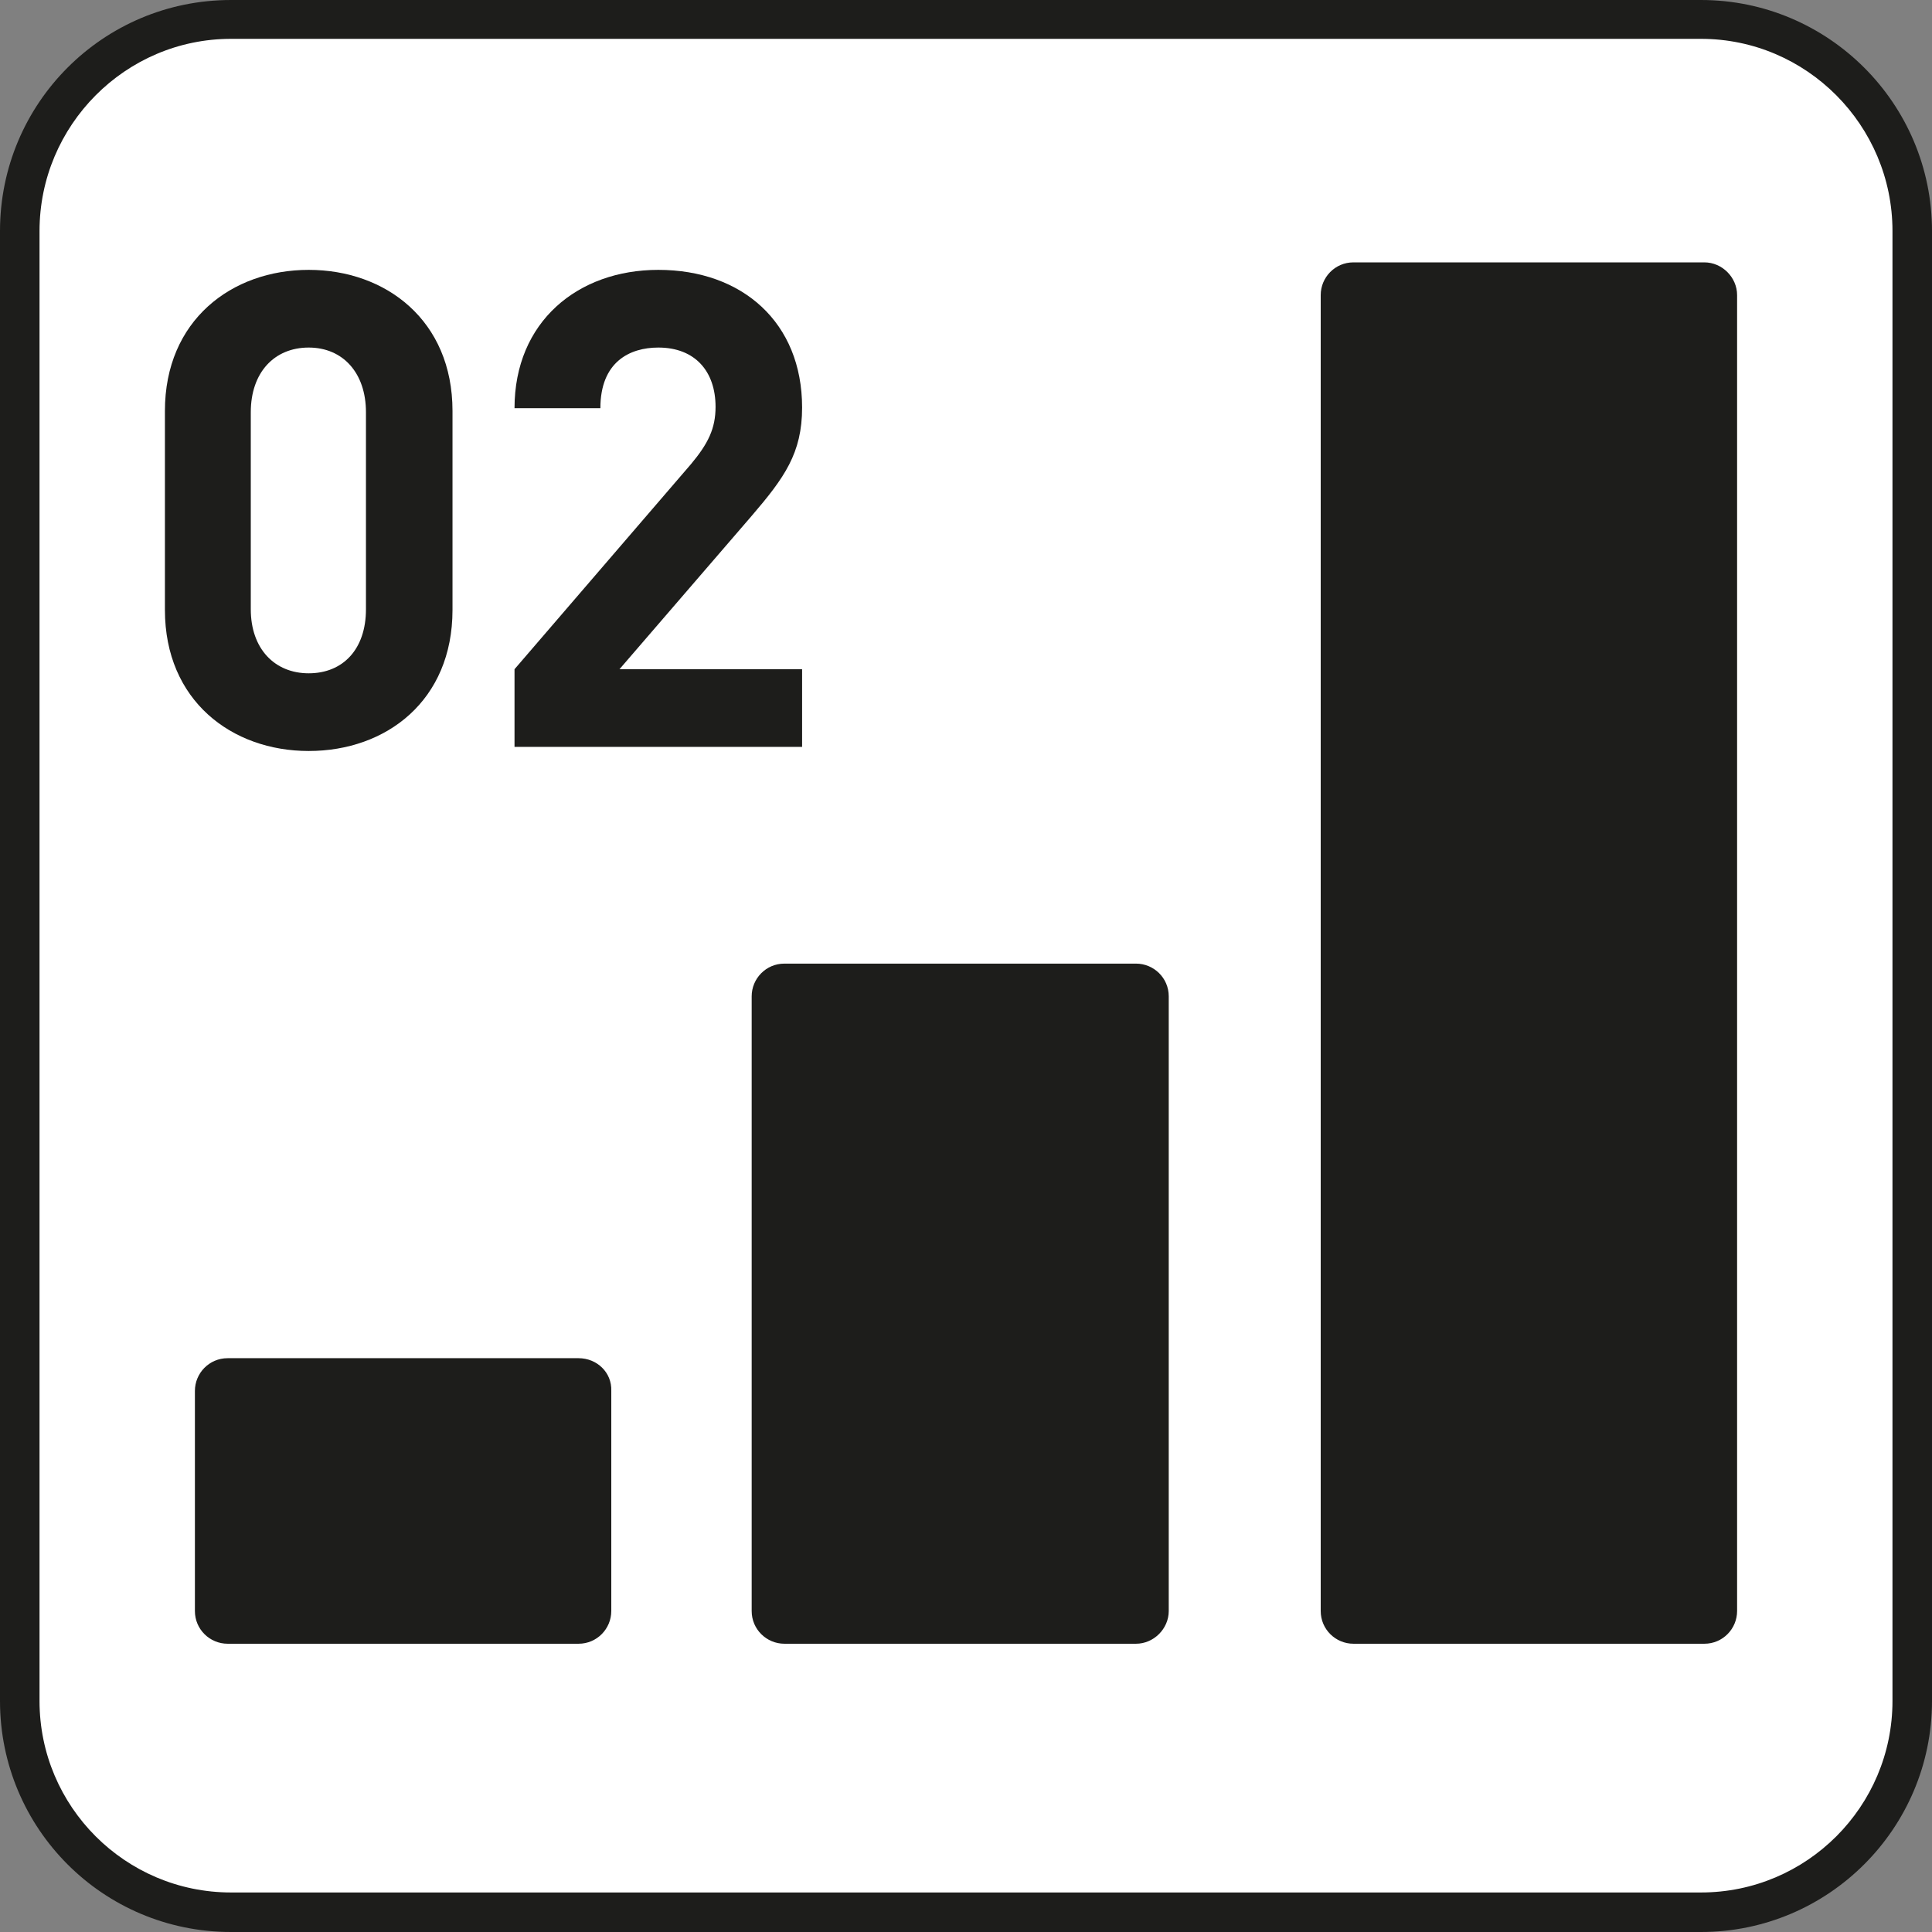
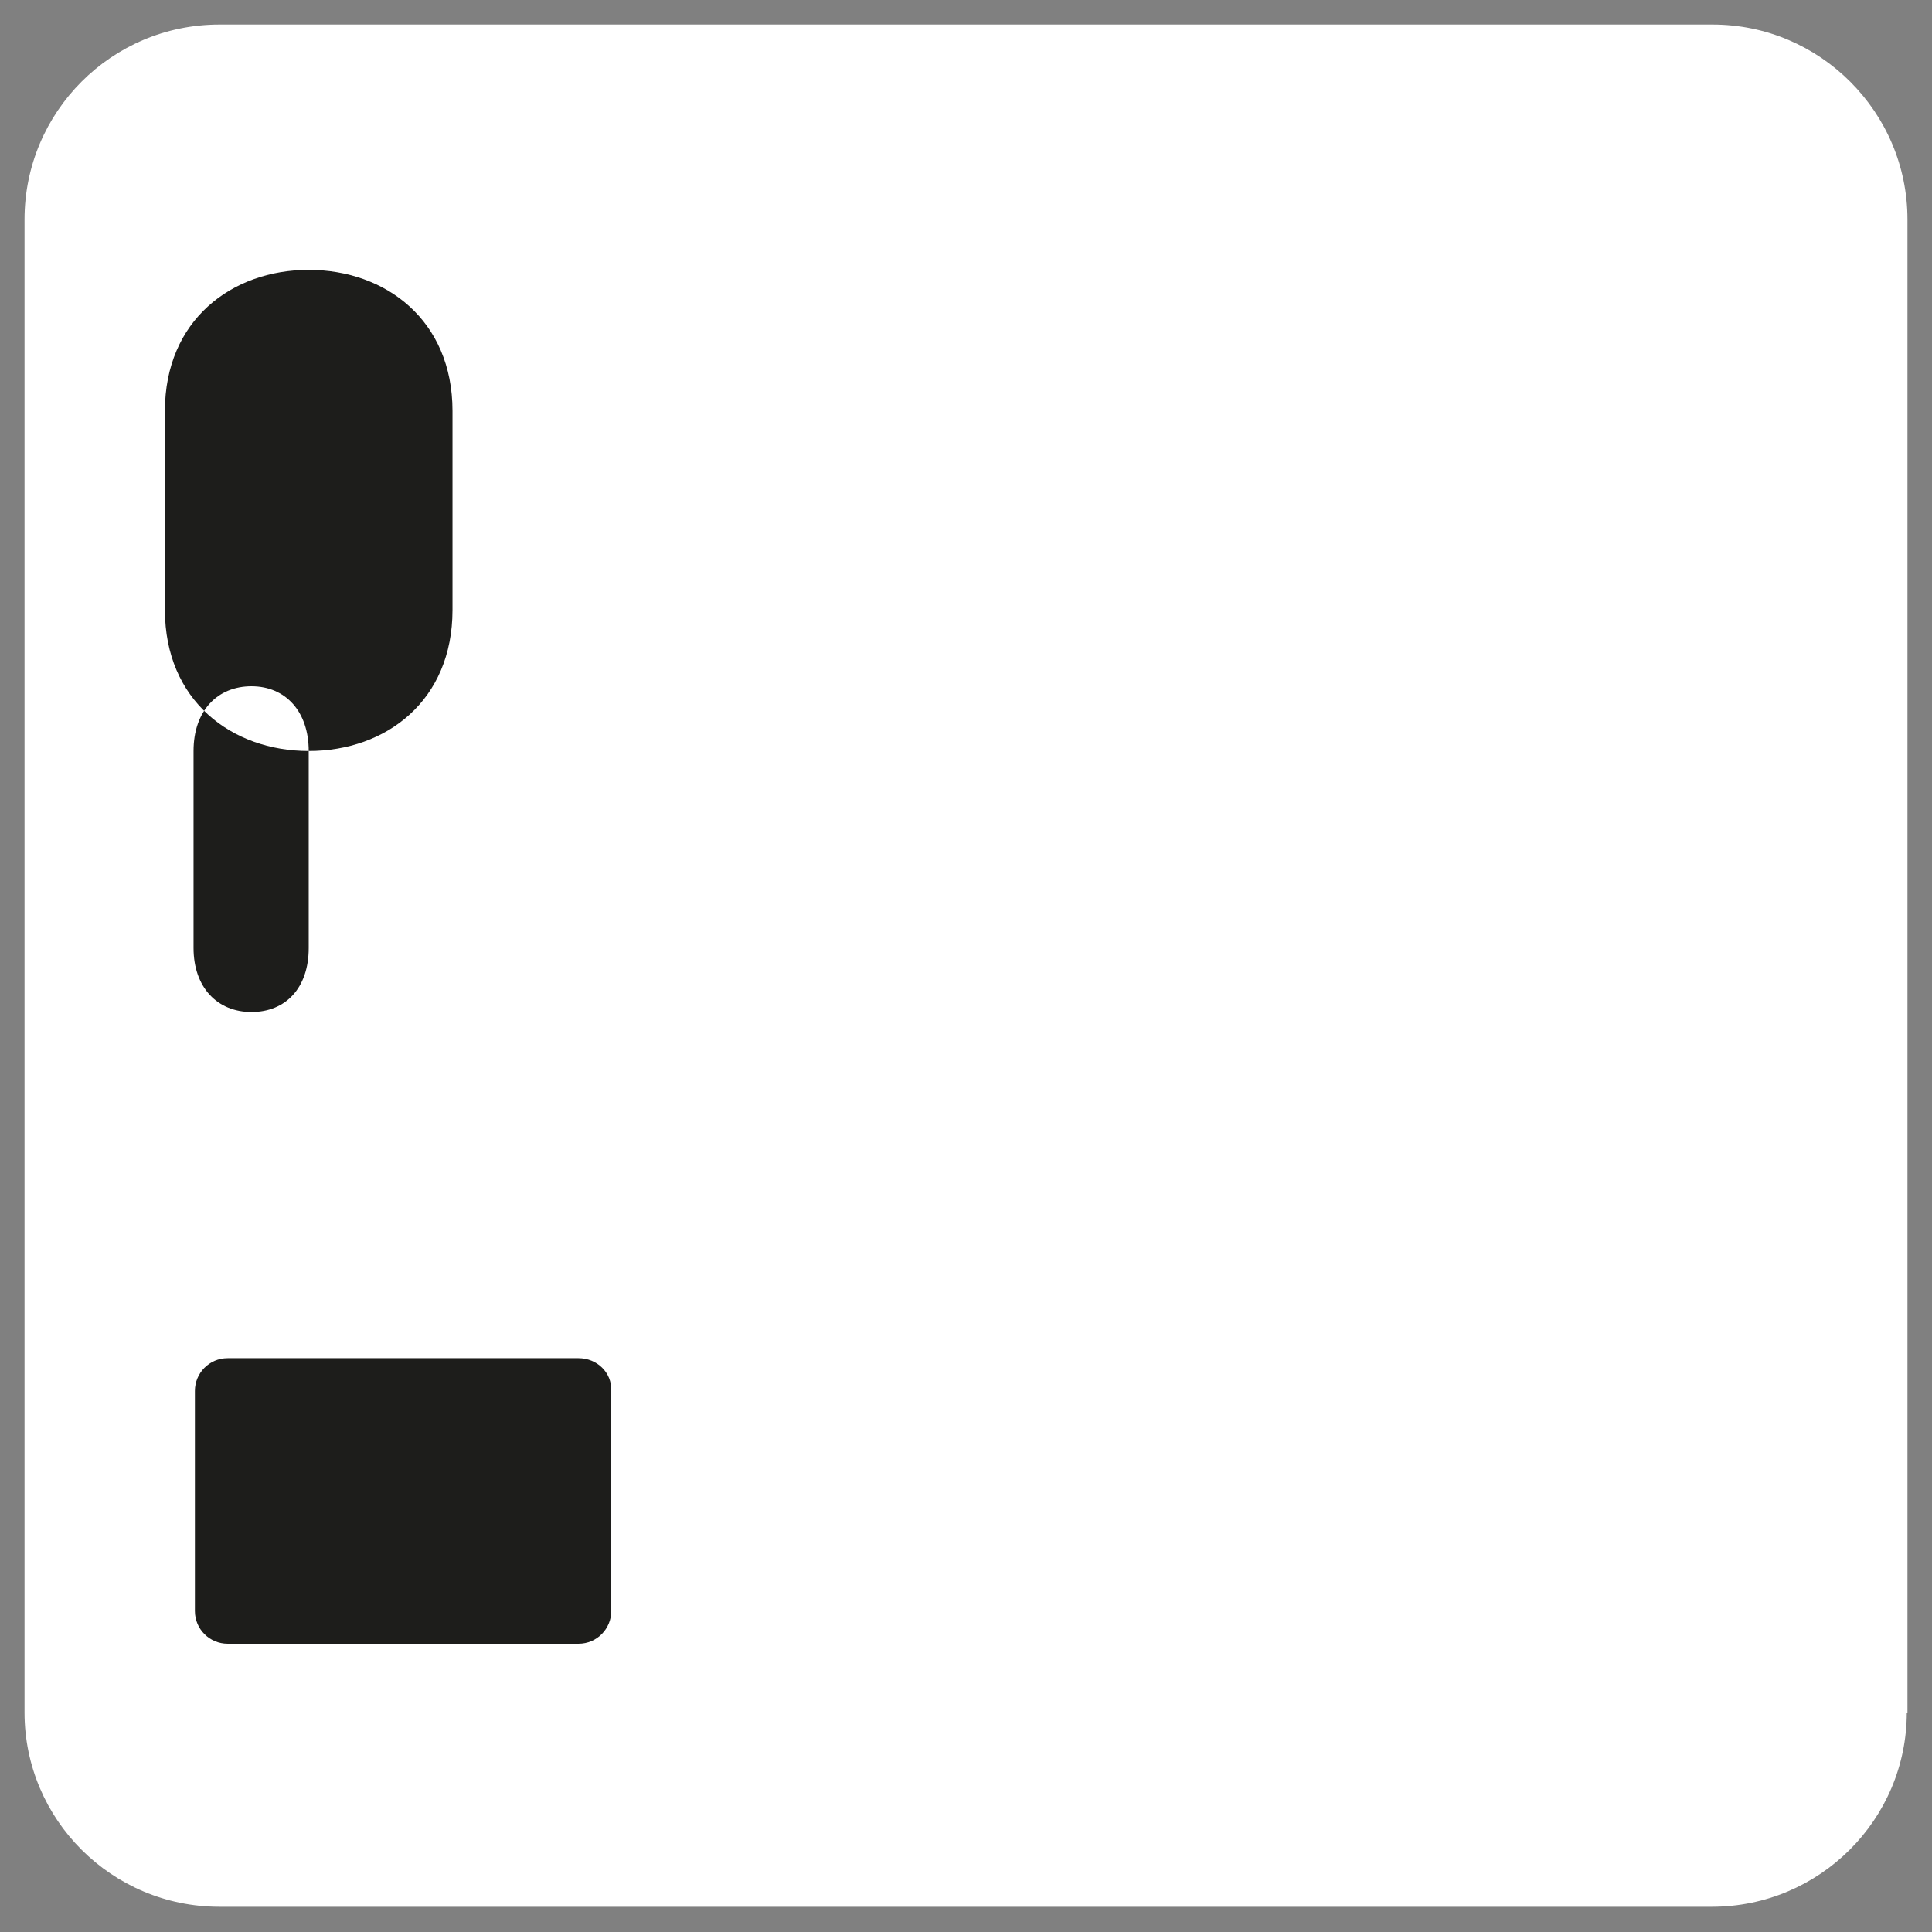
<svg xmlns="http://www.w3.org/2000/svg" version="1.1" id="Ebene_1" x="0px" y="0px" viewBox="0 0 283.5 283.5" style="enable-background:new 0 0 283.5 283.5;" xml:space="preserve">
  <rect x="0" y="0" width="283.5" height="283.5" fill="#808080" stroke="none" />
  <style type="text/css">
	.st0{fill:#FFFFFF;}
	.st1{fill:#1D1D1B;}
</style>
  <g>
    <path class="st0" d="M279.8,251.3c0,15.7-12.8,28.5-28.6,28.5H32.2c-15.8,0-28.6-12.8-28.6-28.5V32.2c0-15.8,12.8-28.6,28.6-28.6   h219.1c15.8,0,28.6,12.9,28.6,28.6V251.3z" />
-     <path class="st1" d="M277.7,249.6c0,15.5-12.6,28.1-28.1,28.1H33.9c-15.5,0-28.1-12.6-28.1-28.1V33.9c0-15.5,12.6-28.2,28.1-28.2   h215.7c15.5,0,28.1,12.7,28.1,28.2V249.6z M249.6,0H33.9C15.1,0,0,15.2,0,33.9v215.7c0,18.7,15.1,33.9,33.9,33.9h215.7   c18.7,0,33.9-15.2,33.9-33.9V33.9C283.5,15.2,268.3,0,249.6,0" />
  </g>
  <g>
-     <path class="st1" d="M166.7,141.4h-51.6c-2.7,0-4.8,2.2-4.8,4.8v90.2c0,2.7,2.2,4.8,4.8,4.8h51.6c2.6,0,4.8-2.2,4.8-4.8v-90.2   C171.5,143.5,169.3,141.4,166.7,141.4" />
-     <path class="st1" d="M250.1,38.5h-51.5c-2.7,0-4.8,2.2-4.8,4.8v193.1c0,2.7,2.2,4.8,4.8,4.8h51.5c2.7,0,4.8-2.2,4.8-4.8V43.3   C254.9,40.7,252.7,38.5,250.1,38.5" />
    <path class="st1" d="M84.9,199.3H33.4c-2.7,0-4.8,2.2-4.8,4.8v32.3c0,2.7,2.2,4.8,4.8,4.8h51.5c2.7,0,4.8-2.2,4.8-4.8v-32.3   C89.8,201.4,87.6,199.3,84.9,199.3" />
  </g>
-   <path class="st1" d="M45.3,110.2c-11.3,0-21.1-7.4-21.1-20.7V60.3c0-13.3,9.8-20.7,21.1-20.7c11.3,0,21.1,7.4,21.1,20.7v29.2  C66.4,102.8,56.7,110.2,45.3,110.2z M53.7,60.5c0-5.8-3.4-9.5-8.4-9.5c-5,0-8.5,3.6-8.5,9.5v28.9c0,5.8,3.5,9.4,8.5,9.4  c5,0,8.4-3.5,8.4-9.4V60.5z" />
-   <path class="st1" d="M75.5,109.6V98.2l25.9-30.1c2.5-3,3.6-5.2,3.6-8.4c0-5.2-3-8.7-8.4-8.7c-4.2,0-8.5,2.1-8.5,8.9H75.5  c0-12.7,9.3-20.3,21.1-20.3c12.3,0,21.1,7.7,21.1,20.2c0,6.7-2.6,10.3-7.4,15.9L90.9,98.2h26.8v11.4H75.5z" />
+   <path class="st1" d="M45.3,110.2c-11.3,0-21.1-7.4-21.1-20.7V60.3c0-13.3,9.8-20.7,21.1-20.7c11.3,0,21.1,7.4,21.1,20.7v29.2  C66.4,102.8,56.7,110.2,45.3,110.2z c0-5.8-3.4-9.5-8.4-9.5c-5,0-8.5,3.6-8.5,9.5v28.9c0,5.8,3.5,9.4,8.5,9.4  c5,0,8.4-3.5,8.4-9.4V60.5z" />
</svg>